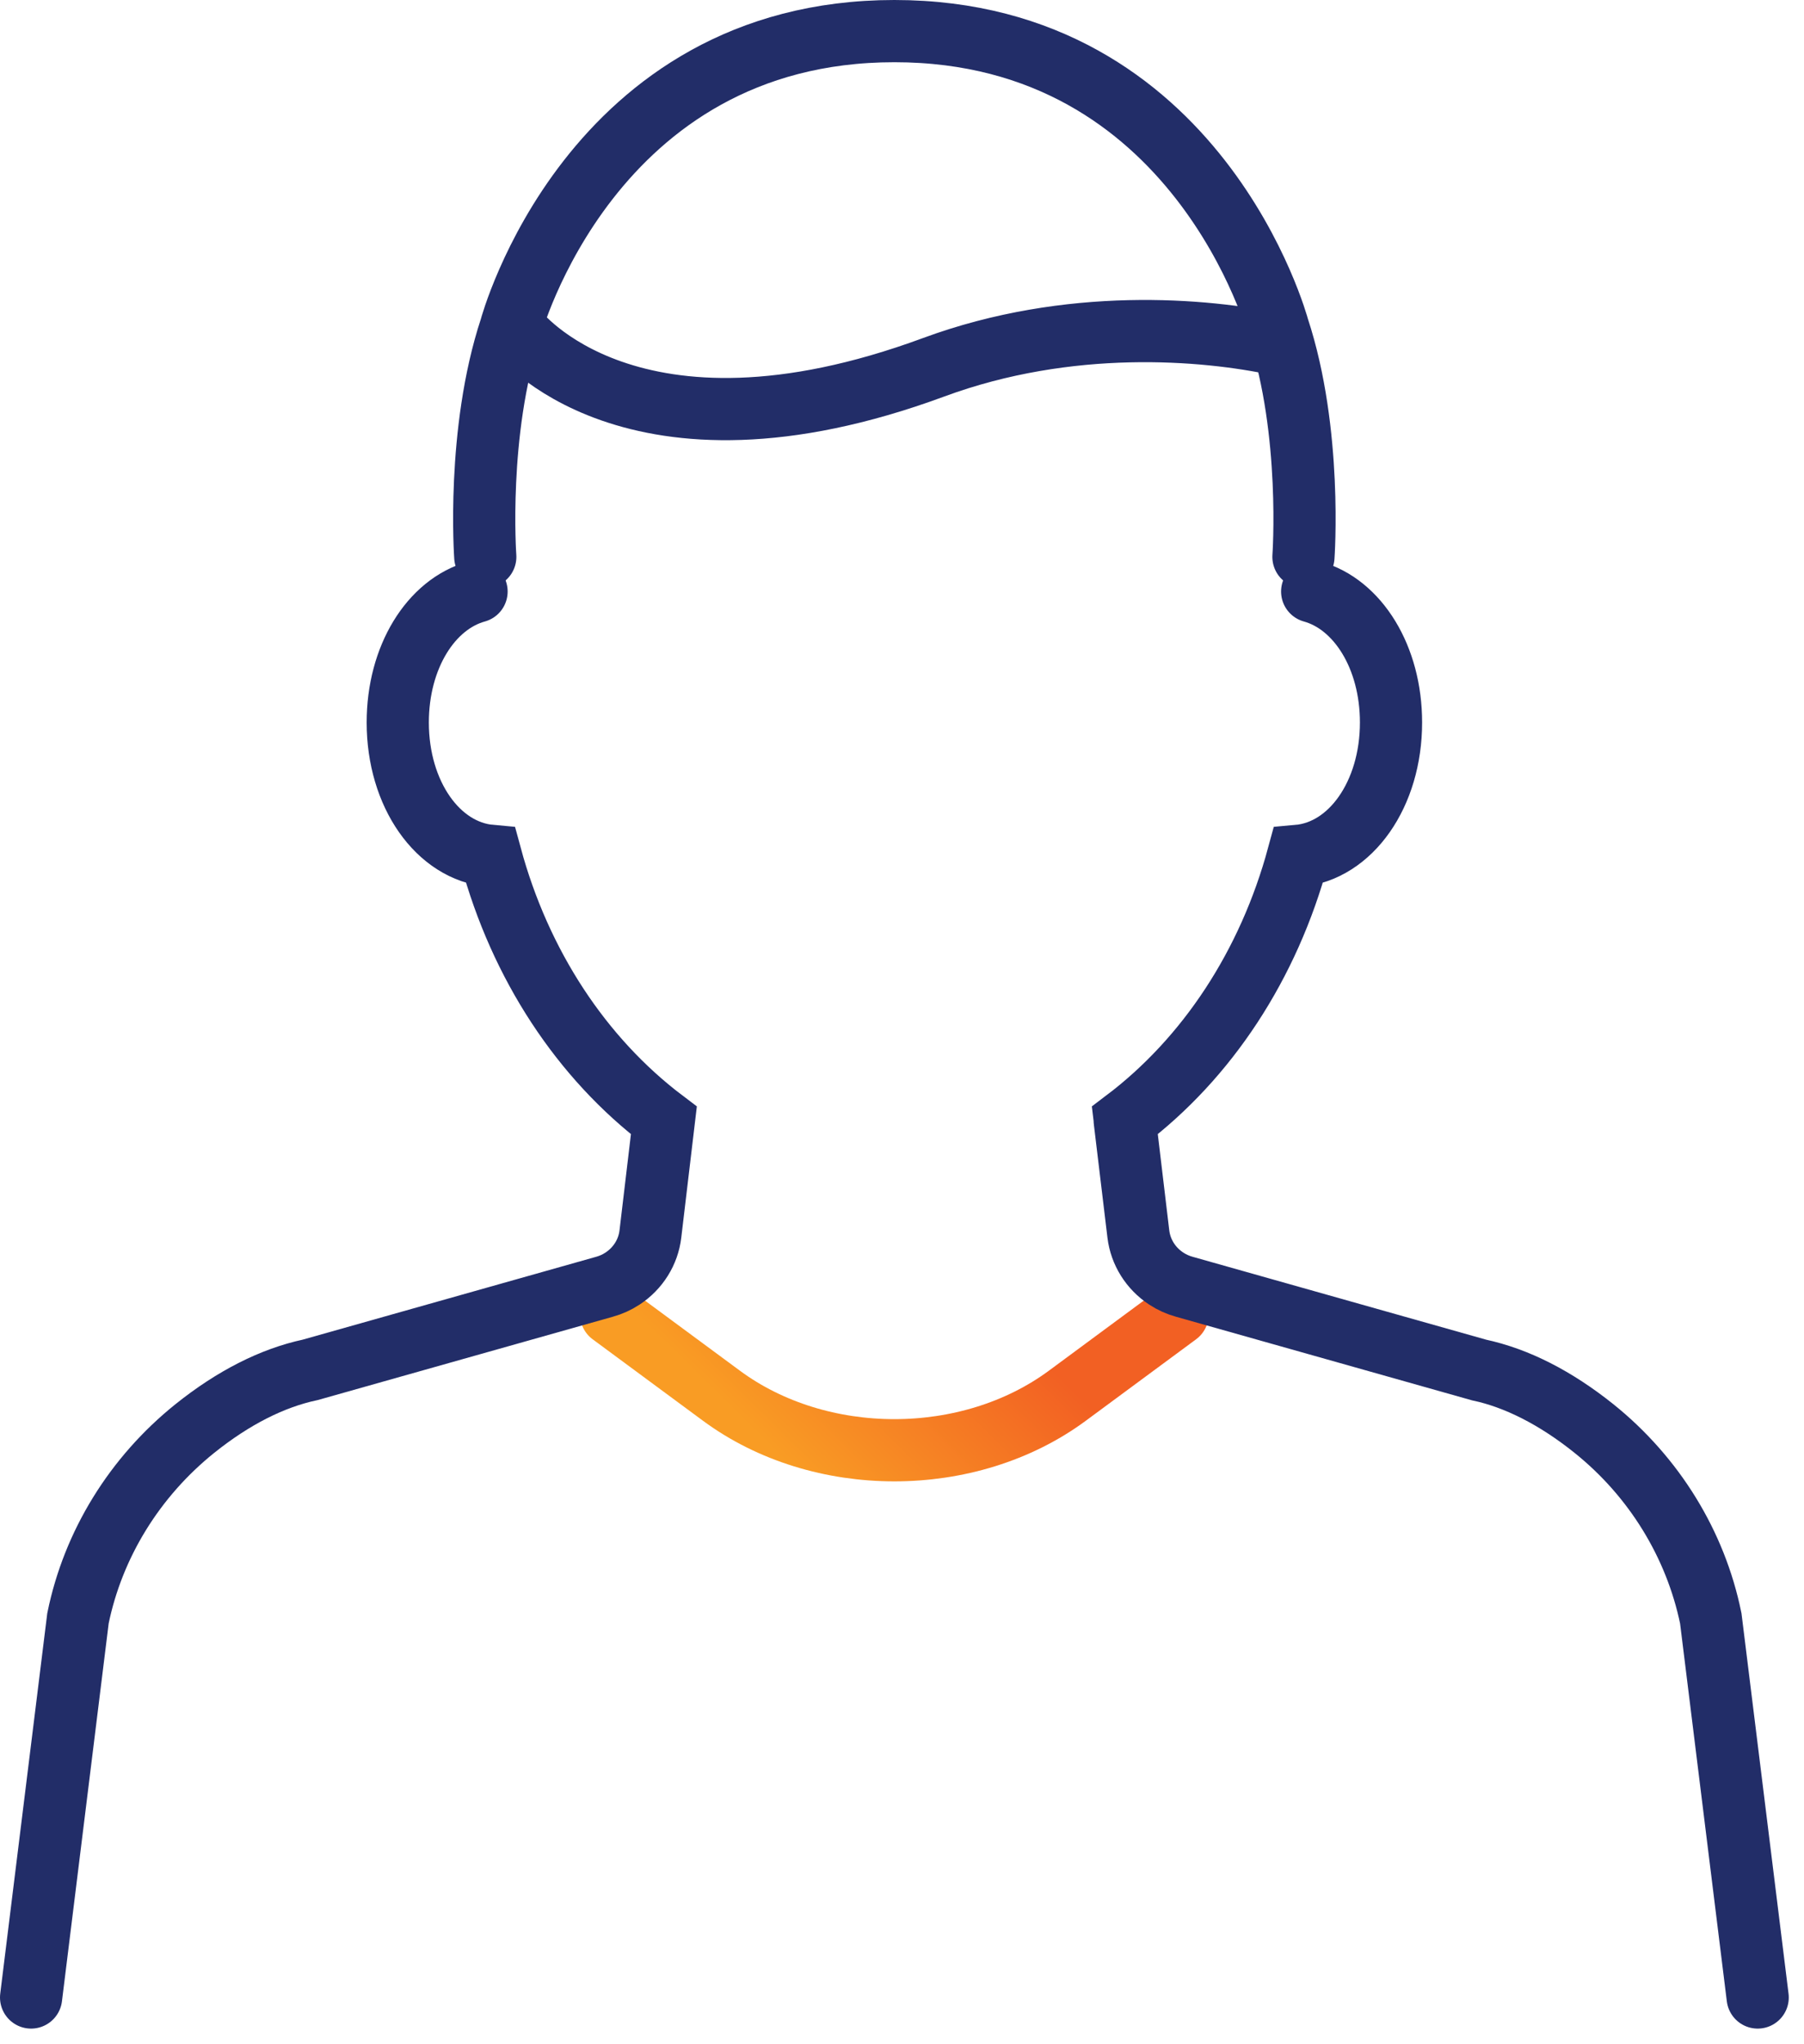
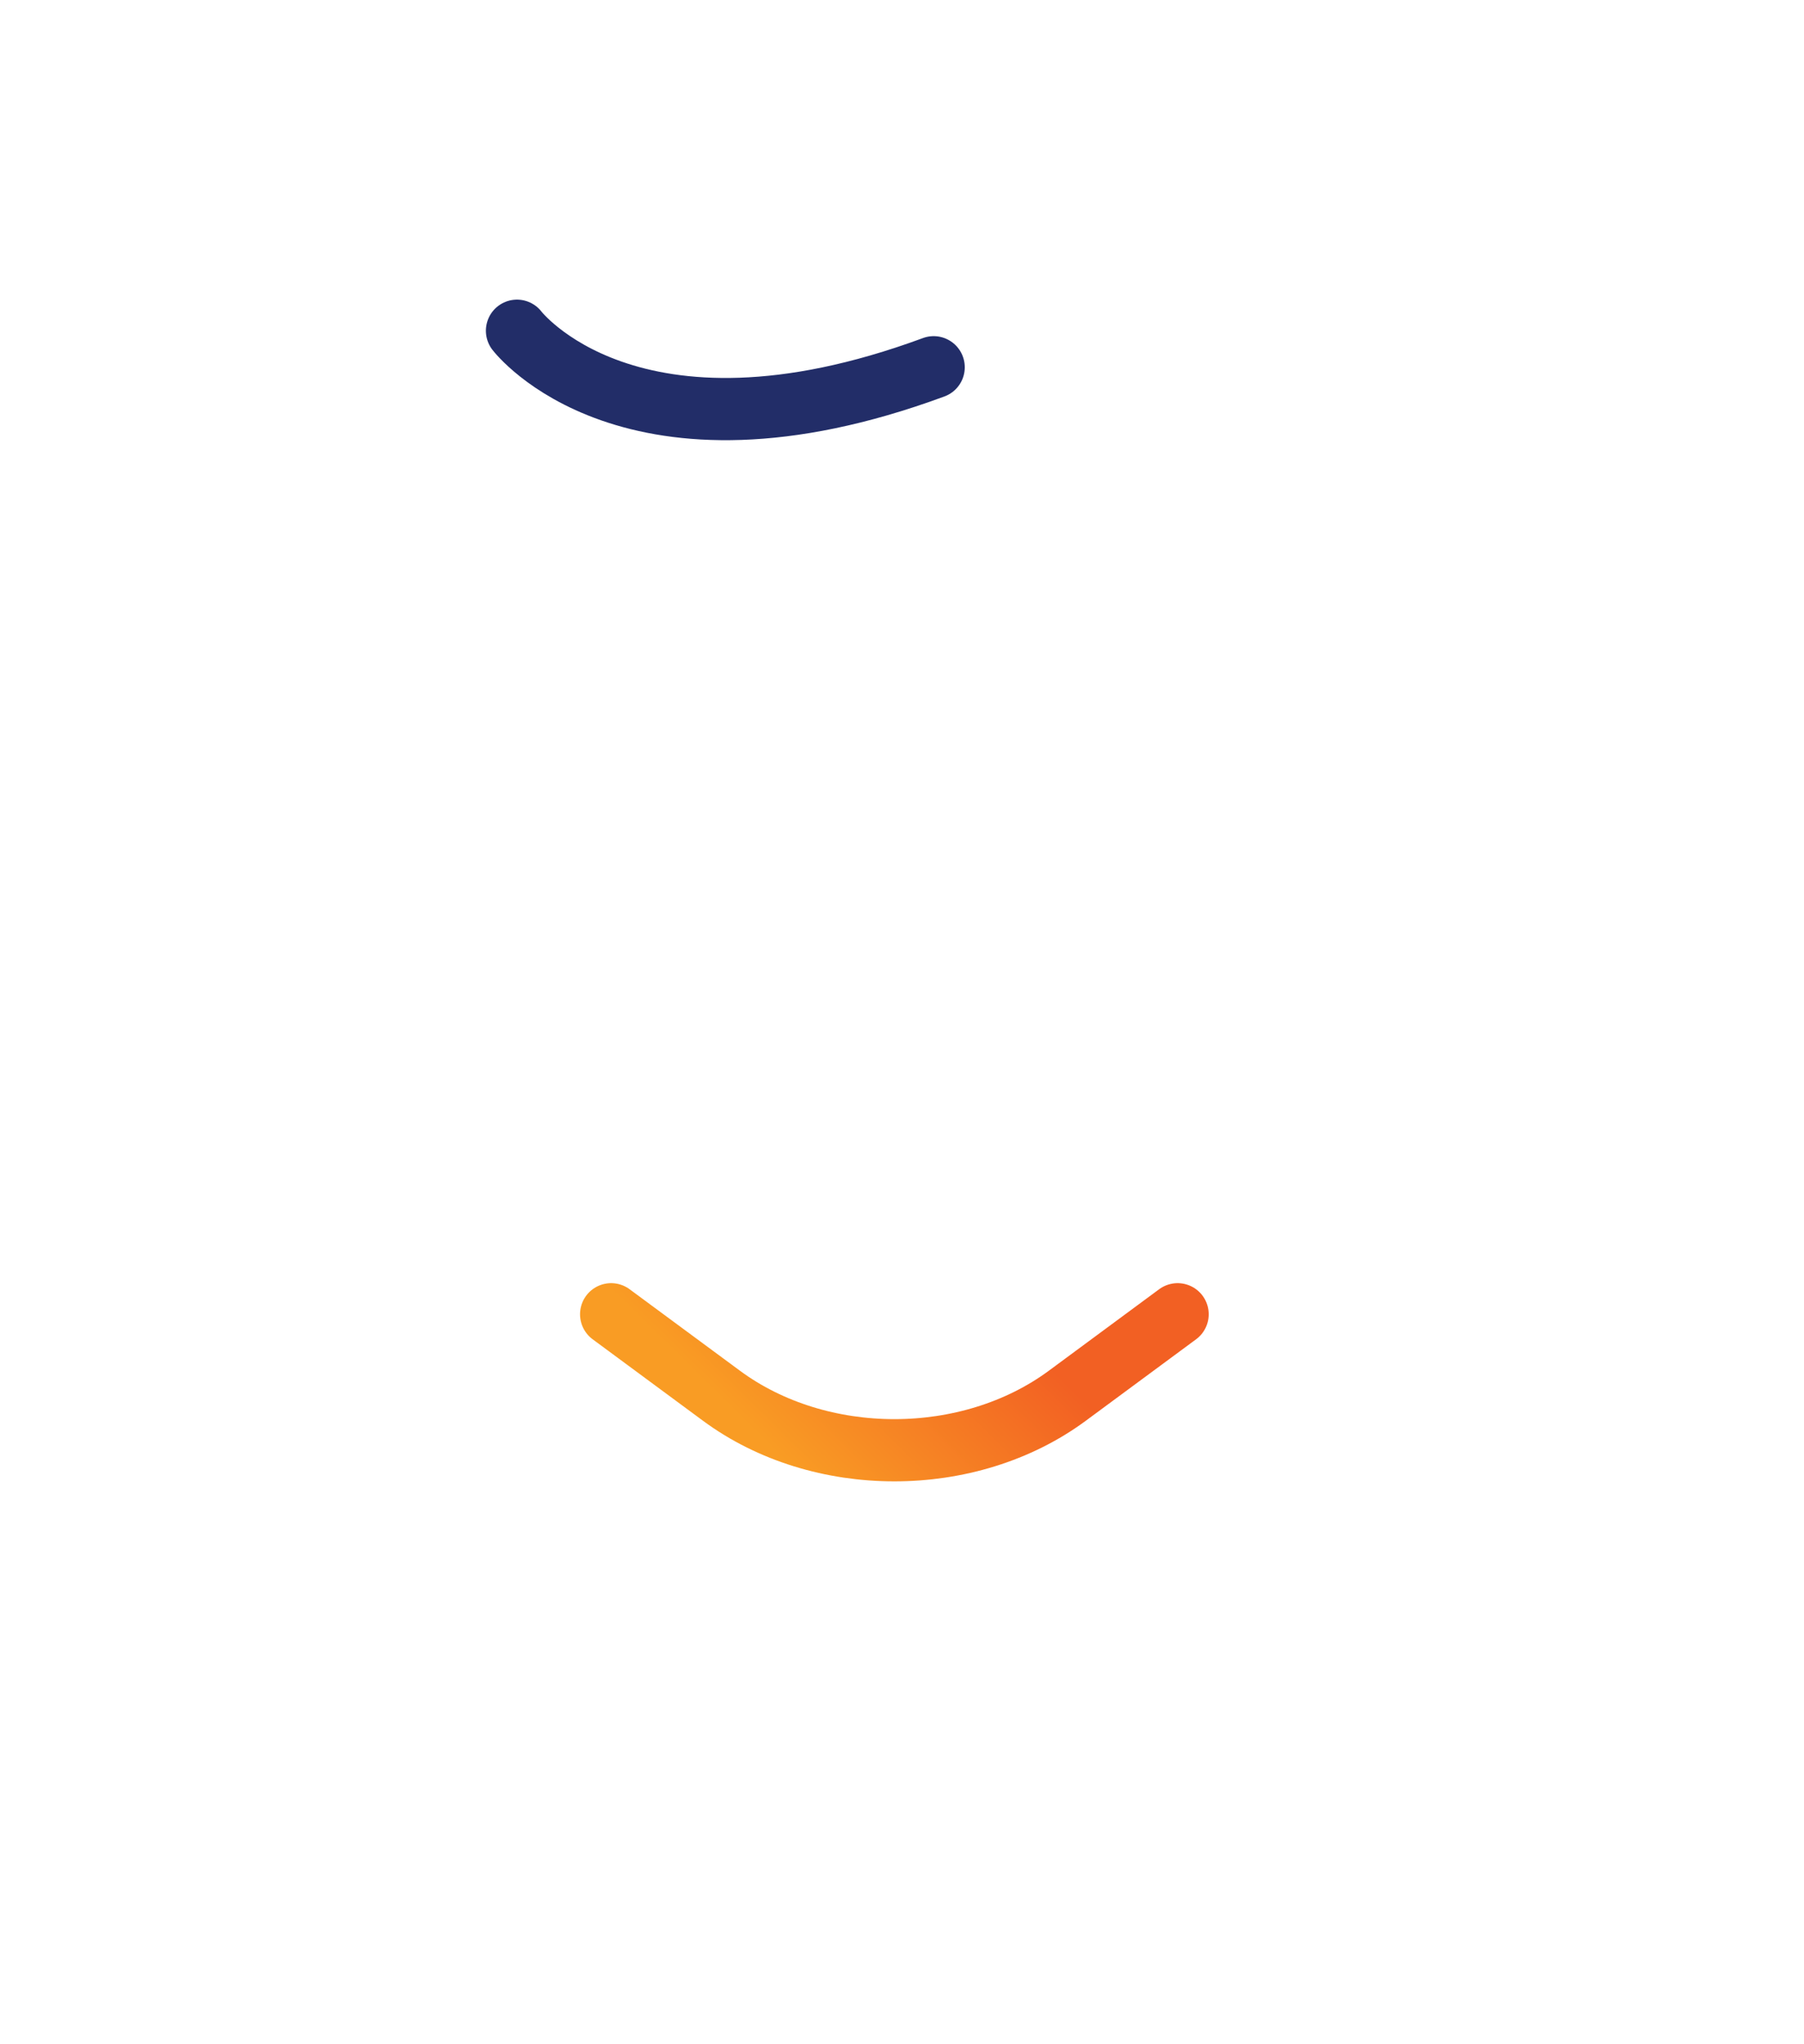
<svg xmlns="http://www.w3.org/2000/svg" width="68px" height="77px" viewBox="0 0 68 77" version="1.1">
  <title>Group 9</title>
  <defs>
    <linearGradient x1="20.514%" y1="58.103%" x2="79.487%" y2="41.897%" id="linearGradient-1">
      <stop stop-color="#F99C24" offset="0%" />
      <stop stop-color="#F26023" offset="100%" />
    </linearGradient>
  </defs>
  <g id="Website" stroke="none" stroke-width="1" fill="none" fill-rule="evenodd" stroke-linecap="round">
    <g id="Patient---Safety-&amp;-Study-1" transform="translate(-282, -1461)" stroke-width="2.344">
      <g id="Group-4" transform="translate(0, 552)">
        <g id="Group-10" transform="translate(243, 669)">
          <g id="Group-9" transform="translate(40, 241)">
            <path d="M43.389,48.512 L39.236,51.578 C35.523,54.321 29.902,54.321 26.19,51.578 L22.036,48.512" id="Stroke-1" stroke="url(#linearGradient-1)" stroke-linejoin="round" />
-             <path d="M65.254,74.251 L63.486,59.968 C62.91,57.176 61.35,54.635 59.083,52.816 C57.637,51.659 56.171,50.915 54.769,50.617 L43.641,47.476 C43.399,47.409 43.17,47.306 42.962,47.169 C42.375,46.784 41.991,46.171 41.908,45.489 L41.394,41.21 M16.963,21.284 C15.24,21.762 13.993,23.758 13.993,26.218 C13.993,28.923 15.51,31.066 17.496,31.244 C18.607,35.343 20.912,38.857 24.024,41.21 L23.516,45.487 C23.436,46.171 23.051,46.784 22.464,47.169 C22.256,47.306 22.027,47.409 21.786,47.476 L10.695,50.606 C9.257,50.913 7.789,51.659 6.345,52.816 C4.071,54.641 2.509,57.179 1.939,59.968 L0.172,74.251 M48.461,21.284 C50.184,21.762 51.433,23.758 51.433,26.218 C51.433,28.923 49.914,31.066 47.931,31.244 C46.819,35.343 44.514,38.857 41.4,41.21 L41.91,45.487 C41.991,46.171 42.375,46.784 42.962,47.169 C43.17,47.306 43.399,47.409 43.641,47.476 L54.731,50.606 C56.169,50.913 57.637,51.659 59.081,52.816 C61.356,54.641 62.917,57.179 63.486,59.968 L65.254,74.251" id="Stroke-3" stroke="#222D68" />
-             <path d="M17.292,19.979 C17.292,19.979 16.953,15.277 18.247,11.358 C18.247,11.358 21.241,0.172 32.712,0.172 C44.185,0.172 47.18,11.358 47.18,11.358 C48.472,15.277 48.132,19.979 48.132,19.979" id="Stroke-5" stroke="#222D68" />
-             <path d="M18.487,11.46 C18.487,11.46 22.756,17.057 34.194,12.836 C39.301,10.952 44.399,11.387 47.178,11.981" id="Stroke-7" stroke="#222D68" />
+             <path d="M18.487,11.46 C18.487,11.46 22.756,17.057 34.194,12.836 " id="Stroke-7" stroke="#222D68" />
          </g>
        </g>
      </g>
    </g>
  </g>
</svg>